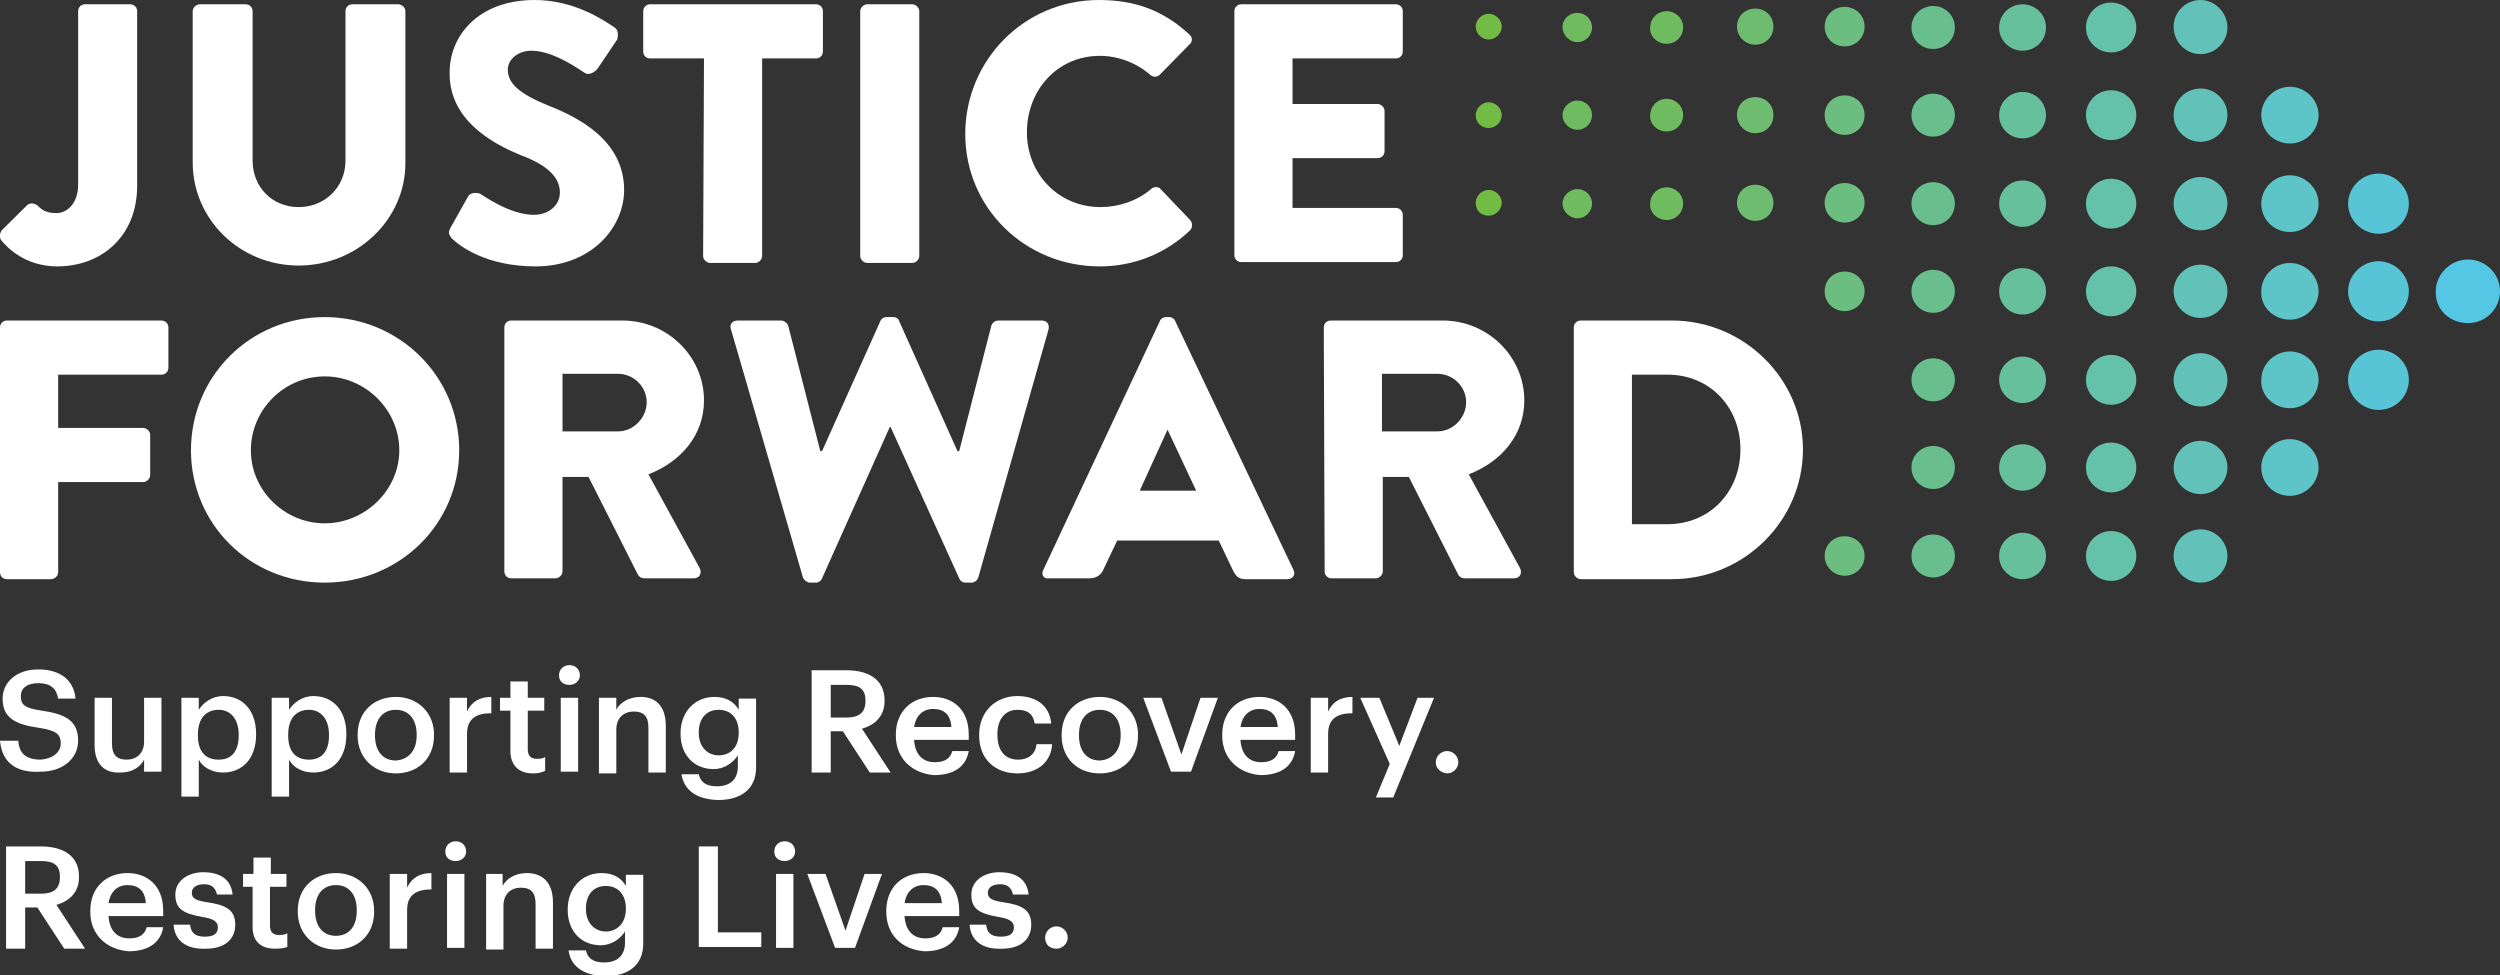
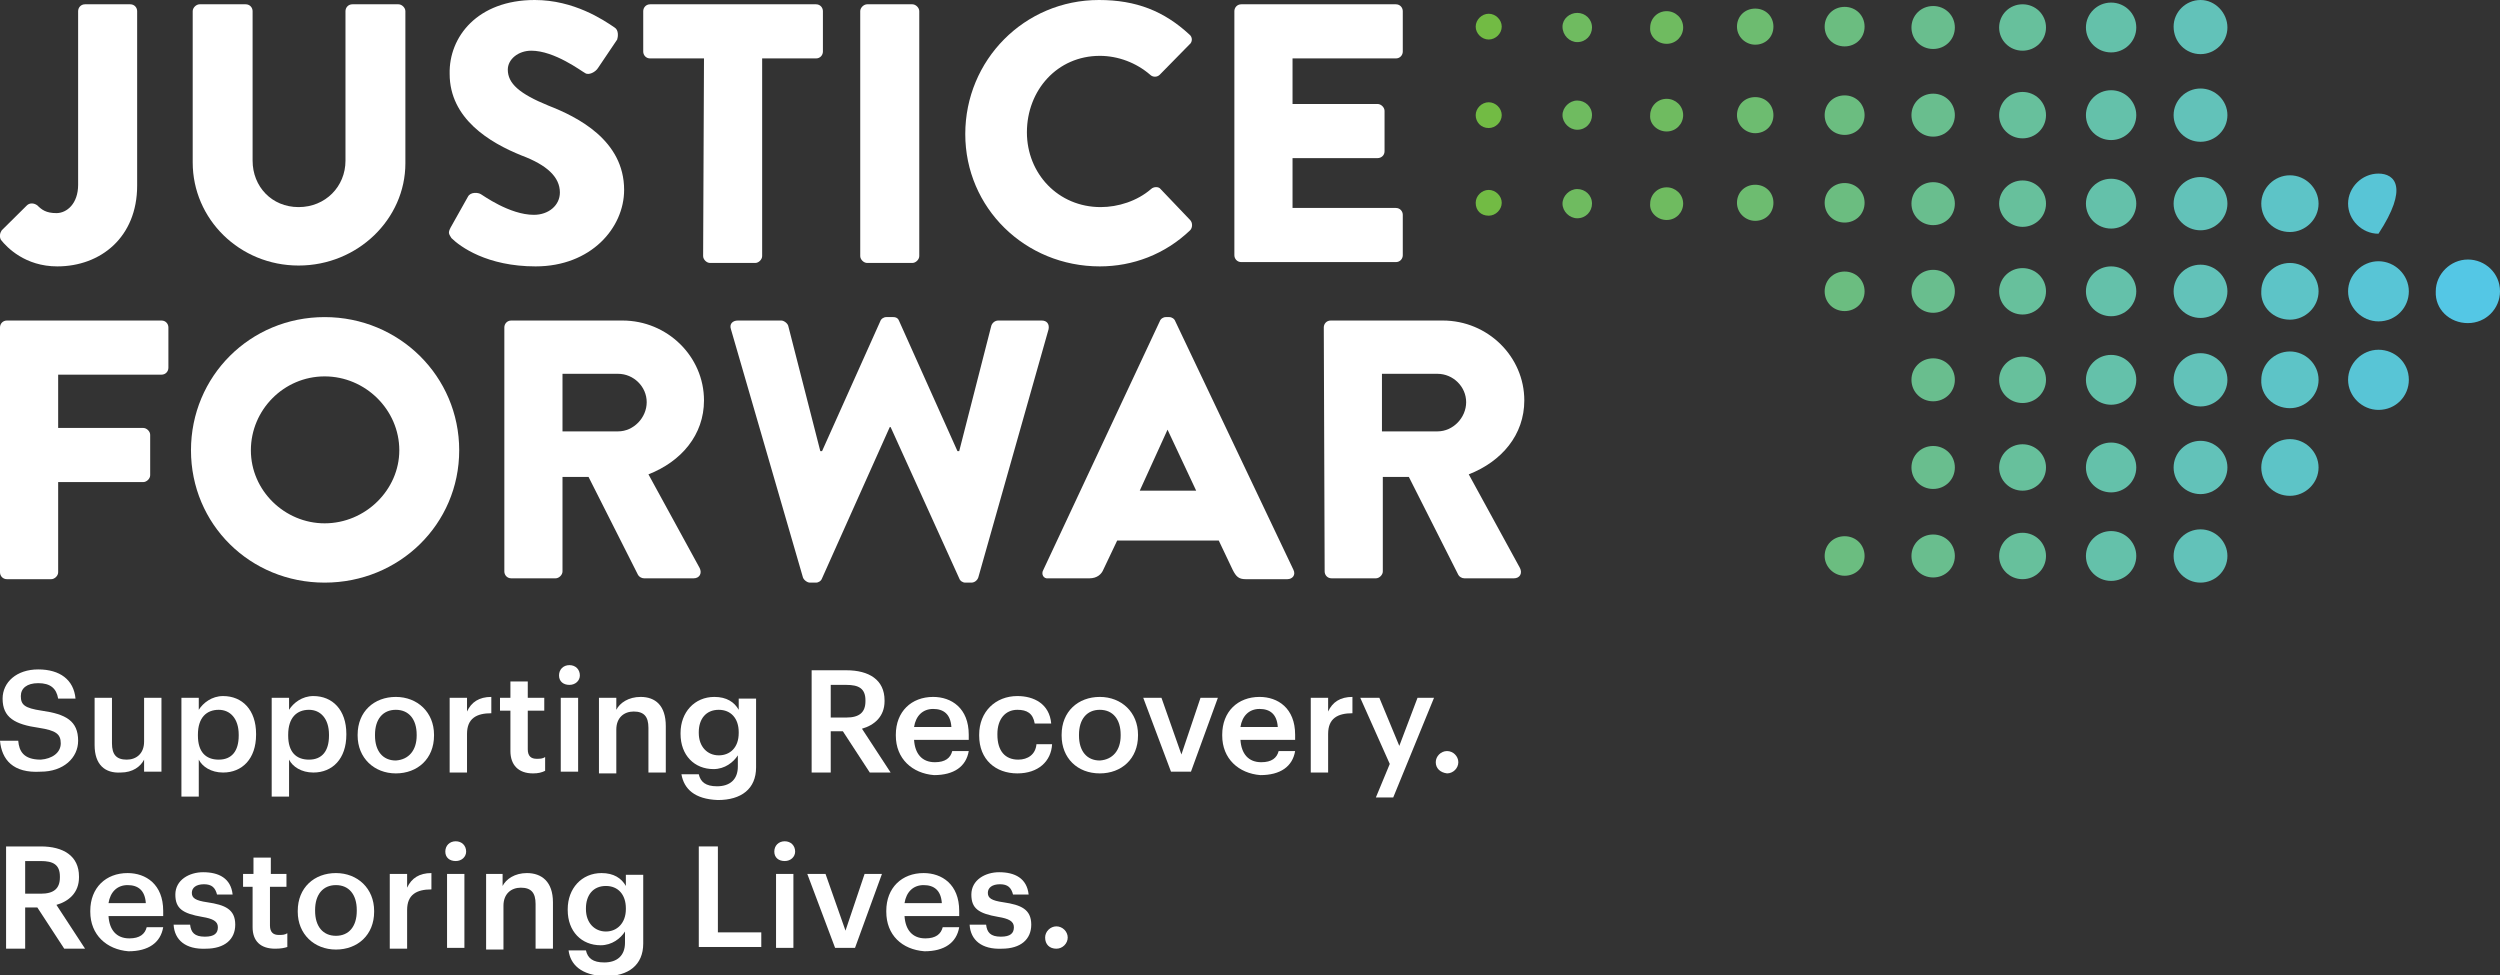
<svg xmlns="http://www.w3.org/2000/svg" width="223" height="87" viewBox="0 0 223 87" fill="none">
  <rect x="0" y="0" width="223" height="87" fill="#333333" stroke="none" />
  <g clip-path="url(#clip0_3189_13250)">
    <path d="M0.155 20.543L2.4 18.32C2.633 18.09 3.02 18.09 3.33 18.32C3.717 18.703 4.104 19.01 5.033 19.01C5.962 19.01 6.969 18.166 6.969 16.48V0.996C6.969 0.69 7.201 0.383 7.588 0.383H11.615C12.002 0.383 12.234 0.69 12.234 0.996V16.557C12.234 21.156 8.982 23.762 5.11 23.762C2.245 23.762 0.619 22.076 0.077 21.386C-0.077 21.079 -6.61984e-06 20.773 0.155 20.543Z" fill="white" />
    <path d="M17.189 0.996C17.189 0.69 17.499 0.383 17.809 0.383H21.913C22.3 0.383 22.532 0.69 22.532 0.996V14.334C22.532 16.634 24.235 18.473 26.636 18.473C29.036 18.473 30.817 16.634 30.817 14.334V0.996C30.817 0.69 31.049 0.383 31.436 0.383H35.54C35.85 0.383 36.16 0.69 36.16 0.996V14.564C36.16 19.546 31.901 23.686 26.636 23.686C21.371 23.686 17.189 19.546 17.189 14.487V0.996Z" fill="white" />
    <path d="M40.186 20.313L41.735 17.553C41.967 17.093 42.664 17.17 42.896 17.323C43.051 17.4 45.451 19.163 47.619 19.163C48.936 19.163 49.942 18.32 49.942 17.17C49.942 15.79 48.781 14.717 46.535 13.874C43.67 12.724 40.109 10.578 40.109 6.592C40.031 3.296 42.586 0 47.697 0C51.181 0 53.814 1.763 54.82 2.453C55.208 2.683 55.13 3.296 55.053 3.526L53.349 6.056C53.117 6.439 52.498 6.745 52.188 6.515C51.878 6.362 49.478 4.522 47.387 4.522C46.226 4.522 45.296 5.289 45.296 6.209C45.296 7.435 46.303 8.355 48.936 9.428C51.491 10.425 55.672 12.494 55.672 16.94C55.672 20.313 52.73 23.762 47.774 23.762C43.438 23.762 41.038 21.999 40.263 21.233C40.031 20.849 39.954 20.773 40.186 20.313Z" fill="white" />
    <path d="M62.796 5.212H57.995C57.608 5.212 57.376 4.906 57.376 4.599V0.996C57.376 0.69 57.608 0.383 57.995 0.383H72.785C73.172 0.383 73.404 0.69 73.404 0.996V4.599C73.404 4.906 73.172 5.212 72.785 5.212H67.984V22.842C67.984 23.149 67.674 23.456 67.365 23.456H63.338C63.029 23.456 62.719 23.149 62.719 22.842L62.796 5.212Z" fill="white" />
    <path d="M76.733 0.996C76.733 0.69 77.043 0.383 77.353 0.383H81.379C81.689 0.383 81.999 0.69 81.999 0.996V22.842C81.999 23.149 81.689 23.456 81.379 23.456H77.353C77.043 23.456 76.733 23.149 76.733 22.842V0.996Z" fill="white" />
    <path d="M98.027 0C101.356 0 103.834 0.996 106.079 3.066C106.389 3.296 106.389 3.756 106.079 3.986L103.447 6.669C103.215 6.899 102.827 6.899 102.595 6.669C101.356 5.596 99.73 4.982 98.104 4.982C94.31 4.982 91.6 8.048 91.6 11.804C91.6 15.484 94.388 18.473 98.182 18.473C99.73 18.473 101.434 17.937 102.673 16.863C102.905 16.634 103.369 16.634 103.524 16.863L106.157 19.623C106.389 19.853 106.389 20.313 106.157 20.543C103.911 22.689 101.046 23.762 98.104 23.762C91.445 23.762 86.102 18.55 86.102 11.958C86.102 5.366 91.368 0 98.027 0Z" fill="white" />
    <path d="M110.106 0.996C110.106 0.69 110.339 0.383 110.726 0.383H124.508C124.895 0.383 125.128 0.69 125.128 0.996V4.599C125.128 4.906 124.895 5.212 124.508 5.212H115.294V9.275H122.882C123.192 9.275 123.502 9.582 123.502 9.888V13.491C123.502 13.874 123.192 14.104 122.882 14.104H115.294V18.55H124.508C124.895 18.55 125.128 18.856 125.128 19.163V22.766C125.128 23.072 124.895 23.379 124.508 23.379H110.726C110.339 23.379 110.106 23.072 110.106 22.766V0.996Z" fill="white" />
    <path d="M0 29.204C0 28.898 0.232 28.591 0.619 28.591H14.402C14.789 28.591 15.021 28.898 15.021 29.204V32.807C15.021 33.114 14.789 33.42 14.402 33.42H5.188V38.173H12.776C13.086 38.173 13.396 38.479 13.396 38.786V42.389C13.396 42.695 13.086 43.002 12.776 43.002H5.188V51.05C5.188 51.357 4.878 51.663 4.568 51.663H0.619C0.232 51.663 0 51.357 0 51.05V29.204Z" fill="white" />
    <path d="M28.959 28.285C35.618 28.285 40.961 33.574 40.961 40.166C40.961 46.758 35.618 51.97 28.959 51.97C22.3 51.97 17.035 46.758 17.035 40.166C17.035 33.574 22.3 28.285 28.959 28.285ZM28.959 46.681C32.599 46.681 35.618 43.692 35.618 40.166C35.618 36.563 32.599 33.574 28.959 33.574C25.32 33.574 22.378 36.563 22.378 40.166C22.378 43.768 25.398 46.681 28.959 46.681Z" fill="white" />
    <path d="M44.987 29.204C44.987 28.898 45.219 28.591 45.607 28.591H55.518C59.544 28.591 62.796 31.811 62.796 35.72C62.796 38.786 60.783 41.162 57.841 42.312L62.409 50.667C62.641 51.127 62.409 51.587 61.867 51.587H57.453C57.221 51.587 56.989 51.434 56.911 51.28L52.498 42.542H50.175V50.974C50.175 51.28 49.865 51.587 49.556 51.587H45.607C45.219 51.587 44.987 51.28 44.987 50.974V29.204ZM55.131 38.479C56.524 38.479 57.686 37.253 57.686 35.873C57.686 34.493 56.524 33.344 55.131 33.344H50.175V38.479H55.131Z" fill="white" />
    <path d="M65.197 29.358C65.042 28.898 65.351 28.591 65.816 28.591H69.688C69.92 28.591 70.23 28.821 70.307 29.051L73.172 40.242H73.327L78.515 28.668C78.592 28.438 78.824 28.285 79.057 28.285H79.676C79.986 28.285 80.141 28.438 80.218 28.668L85.406 40.242H85.561L88.426 29.051C88.503 28.821 88.735 28.591 89.045 28.591H92.917C93.381 28.591 93.614 28.898 93.536 29.358L87.264 51.51C87.187 51.74 86.954 51.97 86.645 51.97H86.103C85.871 51.97 85.638 51.817 85.561 51.587L79.444 38.096H79.366L73.327 51.587C73.249 51.817 73.017 51.97 72.785 51.97H72.243C72.01 51.97 71.701 51.74 71.623 51.51L65.197 29.358Z" fill="white" />
    <path d="M93.072 50.82L103.447 28.668C103.525 28.438 103.757 28.285 103.989 28.285H104.299C104.531 28.285 104.764 28.438 104.841 28.668L115.372 50.82C115.604 51.28 115.294 51.663 114.83 51.663H111.113C110.493 51.663 110.261 51.434 109.951 50.82L108.713 48.214H99.653L98.414 50.82C98.259 51.203 97.872 51.587 97.175 51.587H93.536C93.072 51.663 92.839 51.203 93.072 50.82ZM106.699 43.768L104.144 38.326L101.666 43.768H106.699Z" fill="white" />
    <path d="M118.082 29.204C118.082 28.898 118.314 28.591 118.701 28.591H128.69C132.716 28.591 135.968 31.811 135.968 35.72C135.968 38.786 133.955 41.162 131.013 42.312L135.581 50.667C135.814 51.127 135.581 51.587 135.039 51.587H130.626C130.393 51.587 130.161 51.434 130.084 51.28L125.67 42.542H123.347V50.974C123.347 51.28 123.037 51.587 122.728 51.587H118.779C118.392 51.587 118.159 51.28 118.159 50.974L118.082 29.204ZM128.225 38.479C129.619 38.479 130.781 37.253 130.781 35.873C130.781 34.493 129.619 33.344 128.225 33.344H123.27V38.479H128.225Z" fill="white" />
-     <path d="M140.382 29.204C140.382 28.898 140.614 28.591 141.001 28.591H149.131C155.558 28.591 160.823 33.803 160.823 40.089C160.823 46.451 155.558 51.663 149.131 51.663H141.001C140.691 51.663 140.382 51.357 140.382 51.05V29.204ZM148.744 46.758C152.538 46.758 155.248 43.845 155.248 40.089C155.248 36.333 152.538 33.42 148.744 33.42H145.569V46.758H148.744Z" fill="white" />
    <path d="M132.793 3.526C132.174 3.526 131.632 2.989 131.632 2.376C131.632 1.763 132.174 1.226 132.793 1.226C133.413 1.226 133.955 1.763 133.955 2.376C133.955 2.989 133.413 3.526 132.793 3.526Z" fill="#72BB44" />
    <path d="M140.691 3.756C141.465 3.756 142.007 3.143 142.007 2.453C142.007 1.686 141.388 1.15 140.691 1.15C139.994 1.15 139.375 1.686 139.375 2.376C139.375 3.143 139.994 3.756 140.691 3.756Z" fill="#6FBB60" />
    <path d="M148.666 3.909C149.518 3.909 150.138 3.219 150.138 2.453C150.138 1.61 149.441 0.996 148.666 0.996C147.815 0.996 147.195 1.686 147.195 2.453C147.118 3.219 147.815 3.909 148.666 3.909Z" fill="#6FBB60" />
    <path d="M156.564 3.986C157.494 3.986 158.19 3.296 158.19 2.376C158.19 1.456 157.494 0.767 156.564 0.767C155.635 0.767 154.938 1.456 154.938 2.376C154.938 3.296 155.713 3.986 156.564 3.986Z" fill="#6DBC70" />
    <path d="M164.54 4.139C165.546 4.139 166.321 3.373 166.321 2.376C166.321 1.38 165.546 0.613 164.54 0.613C163.533 0.613 162.759 1.38 162.759 2.376C162.759 3.373 163.533 4.139 164.54 4.139Z" fill="#6BBD80" />
    <path d="M172.438 4.369C173.522 4.369 174.373 3.526 174.373 2.453C174.373 1.38 173.522 0.537 172.438 0.537C171.354 0.537 170.502 1.38 170.502 2.453C170.502 3.526 171.354 4.369 172.438 4.369Z" fill="#69BE8E" />
    <path d="M180.413 4.522C181.574 4.522 182.504 3.603 182.504 2.453C182.504 1.303 181.574 0.383 180.413 0.383C179.252 0.383 178.322 1.303 178.322 2.453C178.322 3.603 179.252 4.522 180.413 4.522Z" fill="#67C09C" />
    <path d="M188.311 4.676C189.55 4.676 190.556 3.679 190.556 2.453C190.556 1.226 189.55 0.23 188.311 0.23C187.072 0.23 186.065 1.226 186.065 2.453C186.065 3.679 187.072 4.676 188.311 4.676Z" fill="#64C1AA" />
    <path d="M196.286 4.829C197.602 4.829 198.686 3.756 198.686 2.453C198.686 1.15 197.602 0 196.286 0C194.97 0 193.886 1.073 193.886 2.376C193.886 3.756 194.97 4.829 196.286 4.829Z" fill="#62C2B9" />
    <path d="M132.793 11.421C133.413 11.421 133.955 10.885 133.955 10.271C133.955 9.658 133.413 9.122 132.793 9.122C132.174 9.122 131.632 9.658 131.632 10.271C131.632 10.885 132.096 11.421 132.793 11.421Z" fill="#72BB44" />
    <path d="M140.691 11.574C141.465 11.574 142.007 10.961 142.007 10.271C142.007 9.505 141.388 8.968 140.691 8.968C139.994 8.968 139.375 9.582 139.375 10.271C139.375 10.961 139.994 11.574 140.691 11.574Z" fill="#6FBB60" />
    <path d="M148.666 11.728C149.518 11.728 150.138 11.038 150.138 10.271C150.138 9.428 149.441 8.815 148.666 8.815C147.815 8.815 147.195 9.505 147.195 10.271C147.118 11.038 147.815 11.728 148.666 11.728Z" fill="#6FBB60" />
    <path d="M156.564 11.881C157.494 11.881 158.19 11.191 158.19 10.271C158.19 9.352 157.494 8.662 156.564 8.662C155.635 8.662 154.938 9.352 154.938 10.271C154.938 11.191 155.713 11.881 156.564 11.881Z" fill="#6DBC70" />
    <path d="M164.54 12.034C165.546 12.034 166.321 11.268 166.321 10.271C166.321 9.275 165.546 8.508 164.54 8.508C163.533 8.508 162.759 9.275 162.759 10.271C162.759 11.268 163.533 12.034 164.54 12.034Z" fill="#6BBD80" />
    <path d="M172.438 12.188C173.522 12.188 174.373 11.345 174.373 10.271C174.373 9.198 173.522 8.355 172.438 8.355C171.354 8.355 170.502 9.198 170.502 10.271C170.502 11.345 171.354 12.188 172.438 12.188Z" fill="#69BE8E" />
    <path d="M180.413 12.341C181.574 12.341 182.504 11.421 182.504 10.271C182.504 9.122 181.574 8.202 180.413 8.202C179.252 8.202 178.322 9.122 178.322 10.271C178.322 11.421 179.252 12.341 180.413 12.341Z" fill="#67C09C" />
    <path d="M188.311 12.494C189.55 12.494 190.556 11.498 190.556 10.271C190.556 9.045 189.55 8.048 188.311 8.048C187.072 8.048 186.065 9.045 186.065 10.271C186.065 11.498 187.072 12.494 188.311 12.494Z" fill="#64C1AA" />
    <path d="M196.286 12.648C197.602 12.648 198.686 11.574 198.686 10.271C198.686 8.968 197.602 7.895 196.286 7.895C194.97 7.895 193.886 8.968 193.886 10.271C193.886 11.574 194.97 12.648 196.286 12.648Z" fill="#62C2B9" />
-     <path d="M204.261 12.801C205.655 12.801 206.816 11.651 206.816 10.271C206.816 8.892 205.655 7.742 204.261 7.742C202.867 7.742 201.706 8.892 201.706 10.271C201.706 11.651 202.79 12.801 204.261 12.801Z" fill="#5DC4C7" />
    <path d="M132.793 19.24C133.413 19.24 133.955 18.703 133.955 18.09C133.955 17.477 133.413 16.94 132.793 16.94C132.174 16.94 131.632 17.477 131.632 18.09C131.632 18.78 132.096 19.24 132.793 19.24Z" fill="#72BB44" />
    <path d="M140.691 19.47C141.465 19.47 142.007 18.856 142.007 18.166C142.007 17.4 141.388 16.863 140.691 16.863C139.994 16.863 139.375 17.477 139.375 18.166C139.375 18.856 139.994 19.47 140.691 19.47Z" fill="#6FBB60" />
    <path d="M148.666 19.623C149.518 19.623 150.138 18.933 150.138 18.166C150.138 17.323 149.441 16.71 148.666 16.71C147.815 16.71 147.195 17.4 147.195 18.166C147.118 18.933 147.815 19.623 148.666 19.623Z" fill="#6FBB60" />
    <path d="M156.564 19.7C157.494 19.7 158.19 19.01 158.19 18.09C158.19 17.17 157.494 16.48 156.564 16.48C155.635 16.48 154.938 17.17 154.938 18.09C154.938 19.01 155.713 19.7 156.564 19.7Z" fill="#6DBC70" />
    <path d="M164.54 19.853C165.546 19.853 166.321 19.086 166.321 18.09C166.321 17.093 165.546 16.327 164.54 16.327C163.533 16.327 162.759 17.093 162.759 18.09C162.759 19.086 163.533 19.853 164.54 19.853Z" fill="#6BBD80" />
    <path d="M172.438 20.083C173.522 20.083 174.373 19.24 174.373 18.166C174.373 17.093 173.522 16.25 172.438 16.25C171.354 16.25 170.502 17.093 170.502 18.166C170.502 19.24 171.354 20.083 172.438 20.083Z" fill="#69BE8E" />
    <path d="M180.413 20.236C181.574 20.236 182.504 19.316 182.504 18.166C182.504 17.017 181.574 16.097 180.413 16.097C179.252 16.097 178.322 17.017 178.322 18.166C178.322 19.24 179.252 20.236 180.413 20.236Z" fill="#67C09C" />
    <path d="M188.311 20.389C189.55 20.389 190.556 19.393 190.556 18.166C190.556 16.94 189.55 15.944 188.311 15.944C187.072 15.944 186.065 16.94 186.065 18.166C186.065 19.393 187.072 20.389 188.311 20.389Z" fill="#64C1AA" />
    <path d="M196.286 20.543C197.602 20.543 198.686 19.47 198.686 18.166C198.686 16.863 197.602 15.79 196.286 15.79C194.97 15.79 193.886 16.863 193.886 18.166C193.886 19.47 194.97 20.543 196.286 20.543Z" fill="#62C2B9" />
    <path d="M204.261 20.696C205.655 20.696 206.816 19.546 206.816 18.166C206.816 16.787 205.655 15.637 204.261 15.637C202.867 15.637 201.706 16.787 201.706 18.166C201.706 19.546 202.79 20.696 204.261 20.696Z" fill="#5DC4C7" />
-     <path d="M212.159 20.849C213.708 20.849 214.869 19.623 214.869 18.166C214.869 16.71 213.63 15.484 212.159 15.484C210.688 15.484 209.449 16.71 209.449 18.166C209.449 19.623 210.688 20.849 212.159 20.849Z" fill="#58C5D6" />
+     <path d="M212.159 20.849C214.869 16.71 213.63 15.484 212.159 15.484C210.688 15.484 209.449 16.71 209.449 18.166C209.449 19.623 210.688 20.849 212.159 20.849Z" fill="#58C5D6" />
    <path d="M164.54 27.748C165.546 27.748 166.321 26.982 166.321 25.985C166.321 24.989 165.546 24.222 164.54 24.222C163.533 24.222 162.759 24.989 162.759 25.985C162.759 26.982 163.533 27.748 164.54 27.748Z" fill="#6BBD80" />
    <path d="M172.438 27.901C173.522 27.901 174.373 27.058 174.373 25.985C174.373 24.912 173.522 24.069 172.438 24.069C171.354 24.069 170.502 24.912 170.502 25.985C170.502 27.058 171.354 27.901 172.438 27.901Z" fill="#69BE8E" />
    <path d="M180.413 28.055C181.574 28.055 182.504 27.135 182.504 25.985C182.504 24.835 181.574 23.915 180.413 23.915C179.252 23.915 178.322 24.835 178.322 25.985C178.322 27.135 179.252 28.055 180.413 28.055Z" fill="#67C09C" />
    <path d="M188.311 28.208C189.55 28.208 190.556 27.212 190.556 25.985C190.556 24.759 189.55 23.762 188.311 23.762C187.072 23.762 186.065 24.759 186.065 25.985C186.065 27.212 187.072 28.208 188.311 28.208Z" fill="#64C1AA" />
    <path d="M196.286 28.361C197.602 28.361 198.686 27.288 198.686 25.985C198.686 24.682 197.602 23.609 196.286 23.609C194.97 23.609 193.886 24.682 193.886 25.985C193.886 27.288 194.97 28.361 196.286 28.361Z" fill="#62C2B9" />
    <path d="M204.262 28.515C205.656 28.515 206.817 27.365 206.817 25.985C206.817 24.605 205.656 23.456 204.262 23.456C202.868 23.456 201.707 24.605 201.707 25.985C201.629 27.365 202.791 28.515 204.262 28.515Z" fill="#5DC4C7" />
    <path d="M212.159 28.668C213.708 28.668 214.869 27.441 214.869 25.985C214.869 24.529 213.63 23.302 212.159 23.302C210.688 23.302 209.449 24.529 209.449 25.985C209.449 27.441 210.688 28.668 212.159 28.668Z" fill="#58C5D6" />
    <path d="M220.135 28.821C221.761 28.821 223 27.518 223 25.985C223 24.375 221.683 23.149 220.135 23.149C218.586 23.149 217.27 24.452 217.27 25.985C217.192 27.595 218.509 28.821 220.135 28.821Z" fill="#54C7E5" />
    <path d="M172.438 35.797C173.522 35.797 174.373 34.953 174.373 33.88C174.373 32.807 173.522 31.964 172.438 31.964C171.354 31.964 170.502 32.807 170.502 33.88C170.502 34.953 171.354 35.797 172.438 35.797Z" fill="#69BE8E" />
    <path d="M180.413 35.95C181.574 35.95 182.504 35.03 182.504 33.88C182.504 32.73 181.574 31.811 180.413 31.811C179.252 31.811 178.322 32.73 178.322 33.88C178.322 35.03 179.252 35.95 180.413 35.95Z" fill="#67C09C" />
    <path d="M188.311 36.103C189.55 36.103 190.556 35.107 190.556 33.88C190.556 32.654 189.55 31.657 188.311 31.657C187.072 31.657 186.065 32.654 186.065 33.88C186.065 35.107 187.072 36.103 188.311 36.103Z" fill="#64C1AA" />
    <path d="M196.286 36.256C197.602 36.256 198.686 35.183 198.686 33.88C198.686 32.577 197.602 31.504 196.286 31.504C194.97 31.504 193.886 32.577 193.886 33.88C193.886 35.183 194.97 36.256 196.286 36.256Z" fill="#62C2B9" />
    <path d="M204.262 36.41C205.656 36.41 206.817 35.26 206.817 33.88C206.817 32.5 205.656 31.351 204.262 31.351C202.868 31.351 201.707 32.5 201.707 33.88C201.629 35.26 202.791 36.41 204.262 36.41Z" fill="#5DC4C7" />
    <path d="M212.159 36.563C213.708 36.563 214.869 35.337 214.869 33.88C214.869 32.347 213.63 31.197 212.159 31.197C210.688 31.197 209.449 32.424 209.449 33.88C209.449 35.337 210.688 36.563 212.159 36.563Z" fill="#58C5D6" />
    <path d="M172.438 43.615C173.522 43.615 174.373 42.772 174.373 41.699C174.373 40.626 173.522 39.782 172.438 39.782C171.354 39.782 170.502 40.626 170.502 41.699C170.502 42.772 171.354 43.615 172.438 43.615Z" fill="#69BE8E" />
    <path d="M180.413 43.768C181.574 43.768 182.504 42.849 182.504 41.699C182.504 40.549 181.574 39.629 180.413 39.629C179.252 39.629 178.322 40.549 178.322 41.699C178.322 42.849 179.252 43.768 180.413 43.768Z" fill="#67C09C" />
    <path d="M188.311 43.922C189.55 43.922 190.556 42.925 190.556 41.699C190.556 40.472 189.55 39.476 188.311 39.476C187.072 39.476 186.065 40.472 186.065 41.699C186.065 42.925 187.072 43.922 188.311 43.922Z" fill="#64C1AA" />
    <path d="M196.286 44.075C197.602 44.075 198.686 43.002 198.686 41.699C198.686 40.396 197.602 39.322 196.286 39.322C194.97 39.322 193.886 40.396 193.886 41.699C193.886 43.002 194.97 44.075 196.286 44.075Z" fill="#62C2B9" />
    <path d="M204.261 44.228C205.655 44.228 206.816 43.078 206.816 41.699C206.816 40.319 205.655 39.169 204.261 39.169C202.867 39.169 201.706 40.319 201.706 41.699C201.706 43.078 202.79 44.228 204.261 44.228Z" fill="#5DC4C7" />
    <path d="M164.54 51.357C165.546 51.357 166.321 50.59 166.321 49.594C166.321 48.597 165.546 47.831 164.54 47.831C163.533 47.831 162.759 48.597 162.759 49.594C162.759 50.514 163.533 51.357 164.54 51.357Z" fill="#6BBD80" />
    <path d="M172.438 51.51C173.522 51.51 174.373 50.667 174.373 49.594C174.373 48.521 173.522 47.678 172.438 47.678C171.354 47.678 170.502 48.521 170.502 49.594C170.502 50.667 171.354 51.51 172.438 51.51Z" fill="#69BE8E" />
    <path d="M180.413 51.663C181.574 51.663 182.504 50.744 182.504 49.594C182.504 48.444 181.574 47.524 180.413 47.524C179.252 47.524 178.322 48.444 178.322 49.594C178.322 50.744 179.252 51.663 180.413 51.663Z" fill="#67C09C" />
    <path d="M188.311 51.817C189.55 51.817 190.556 50.82 190.556 49.594C190.556 48.367 189.55 47.371 188.311 47.371C187.072 47.371 186.065 48.367 186.065 49.594C186.065 50.82 187.072 51.817 188.311 51.817Z" fill="#64C1AA" />
    <path d="M196.286 51.97C197.602 51.97 198.686 50.897 198.686 49.594C198.686 48.291 197.602 47.218 196.286 47.218C194.97 47.218 193.886 48.291 193.886 49.594C193.886 50.897 194.97 51.97 196.286 51.97Z" fill="#62C2B9" />
    <path d="M0 66.074H1.626C1.703 66.994 2.091 67.76 3.639 67.76C4.646 67.684 5.42 67.147 5.42 66.304C5.42 65.461 4.956 65.154 3.484 64.924C1.316 64.618 0.232 64.004 0.232 62.318C0.232 60.862 1.471 59.712 3.407 59.712C5.343 59.712 6.582 60.632 6.736 62.318H5.188C5.033 61.398 4.491 60.938 3.407 60.938C2.4 60.938 1.858 61.398 1.858 62.088C1.858 62.855 2.168 63.161 3.717 63.391C5.885 63.698 6.969 64.311 6.969 66.074C6.969 67.607 5.652 68.834 3.639 68.834C1.161 68.987 0.155 67.76 0 66.074Z" fill="white" />
    <path d="M8.439 66.457V62.241H9.988V66.304C9.988 67.3 10.375 67.76 11.304 67.76C12.156 67.76 12.853 67.224 12.853 66.151V62.241H14.402V68.834H12.853V67.76C12.543 68.374 11.846 68.91 10.762 68.91C9.369 68.987 8.439 68.22 8.439 66.457Z" fill="white" />
    <path d="M16.183 62.241H17.731V63.315C18.118 62.701 18.893 62.088 19.899 62.088C21.603 62.088 22.842 63.315 22.842 65.461V65.537C22.842 67.684 21.603 68.91 19.899 68.91C18.815 68.91 18.041 68.374 17.731 67.76V71.056H16.183V62.241ZM21.293 65.614V65.537C21.293 64.081 20.519 63.315 19.512 63.315C18.428 63.315 17.654 64.004 17.654 65.537V65.614C17.654 67.07 18.351 67.76 19.512 67.76C20.674 67.76 21.293 66.994 21.293 65.614Z" fill="white" />
    <path d="M24.235 62.241H25.784V63.315C26.171 62.701 26.945 62.088 27.952 62.088C29.655 62.088 30.894 63.315 30.894 65.461V65.537C30.894 67.684 29.655 68.91 27.952 68.91C26.868 68.91 26.094 68.374 25.784 67.76V71.056H24.235V62.241ZM29.346 65.614V65.537C29.346 64.081 28.572 63.315 27.565 63.315C26.481 63.315 25.706 64.004 25.706 65.537V65.614C25.706 67.07 26.403 67.76 27.565 67.76C28.726 67.76 29.346 66.994 29.346 65.614Z" fill="white" />
    <path d="M31.901 65.614V65.537C31.901 63.468 33.373 62.165 35.308 62.165C37.244 62.165 38.715 63.544 38.715 65.537V65.614C38.715 67.684 37.244 68.987 35.308 68.987C33.373 68.987 31.901 67.607 31.901 65.614ZM37.167 65.614V65.537C37.167 64.158 36.47 63.315 35.308 63.315C34.147 63.315 33.45 64.158 33.45 65.537V65.614C33.45 66.994 34.147 67.837 35.308 67.837C36.47 67.76 37.167 66.917 37.167 65.614Z" fill="white" />
    <path d="M40.109 62.241H41.658V63.468C42.045 62.625 42.742 62.165 43.826 62.165V63.621C42.51 63.621 41.658 64.081 41.658 65.461V68.91H40.109V62.241Z" fill="white" />
    <path d="M45.529 66.994V63.391H44.6V62.241H45.529V60.785H47.077V62.241H48.549V63.391H47.077V66.841C47.077 67.454 47.387 67.684 47.852 67.684C48.161 67.684 48.394 67.684 48.626 67.53V68.757C48.316 68.91 48.007 68.987 47.542 68.987C46.226 68.987 45.529 68.22 45.529 66.994Z" fill="white" />
    <path d="M49.865 60.248C49.865 59.712 50.252 59.329 50.794 59.329C51.337 59.329 51.724 59.712 51.724 60.248C51.724 60.708 51.337 61.092 50.794 61.092C50.252 61.092 49.865 60.785 49.865 60.248ZM50.02 62.241H51.569V68.834H50.02V62.241Z" fill="white" />
    <path d="M53.427 62.241H54.975V63.315C55.285 62.701 56.059 62.165 57.143 62.165C58.46 62.165 59.389 62.931 59.389 64.771V68.91H57.84V64.924C57.84 63.928 57.453 63.468 56.524 63.468C55.672 63.468 54.975 64.004 54.975 65.078V68.987H53.427V62.241Z" fill="white" />
    <path d="M60.782 69.063H62.331C62.486 69.753 62.951 70.137 63.957 70.137C65.119 70.137 65.816 69.523 65.816 68.374V67.377C65.428 67.99 64.654 68.603 63.647 68.603C61.944 68.603 60.705 67.377 60.705 65.461V65.384C60.705 63.544 61.944 62.165 63.725 62.165C64.809 62.165 65.506 62.625 65.893 63.315V62.318H67.442V68.45C67.442 70.367 66.125 71.363 64.035 71.363C61.944 71.286 61.015 70.367 60.782 69.063ZM65.893 65.384V65.308C65.893 64.081 65.196 63.315 64.112 63.315C62.951 63.315 62.331 64.158 62.331 65.308V65.384C62.331 66.611 63.105 67.377 64.112 67.377C65.119 67.377 65.893 66.687 65.893 65.384Z" fill="white" />
    <path d="M72.398 59.788H75.495C77.508 59.788 78.902 60.632 78.902 62.471V62.548C78.902 63.928 77.973 64.694 76.888 65.001L79.444 68.91H77.585L75.185 65.231H74.101V68.91H72.398V59.788ZM75.495 64.004C76.656 64.004 77.198 63.544 77.198 62.548V62.471C77.198 61.398 76.579 61.092 75.495 61.092H74.101V64.004H75.495Z" fill="white" />
    <path d="M79.908 65.614V65.537C79.908 63.468 81.302 62.165 83.238 62.165C84.864 62.165 86.412 63.161 86.412 65.537V65.997H81.534C81.612 67.224 82.231 67.99 83.393 67.99C84.322 67.99 84.787 67.607 84.941 66.994H86.412C86.18 68.374 85.096 69.14 83.315 69.14C81.379 68.987 79.908 67.684 79.908 65.614ZM84.864 64.848C84.787 63.698 84.167 63.238 83.238 63.238C82.309 63.238 81.689 63.851 81.534 64.848H84.864Z" fill="white" />
    <path d="M87.342 65.614V65.537C87.342 63.468 88.813 62.088 90.749 62.088C92.22 62.088 93.614 62.778 93.768 64.541H92.297C92.142 63.621 91.6 63.315 90.749 63.315C89.665 63.315 88.968 64.158 88.968 65.461V65.537C88.968 66.994 89.665 67.76 90.826 67.76C91.678 67.76 92.375 67.3 92.452 66.381H93.846C93.768 67.914 92.607 68.987 90.749 68.987C88.813 68.987 87.342 67.76 87.342 65.614Z" fill="white" />
    <path d="M94.697 65.614V65.537C94.697 63.468 96.168 62.165 98.104 62.165C100.04 62.165 101.511 63.544 101.511 65.537V65.614C101.511 67.684 100.04 68.987 98.104 68.987C96.091 68.987 94.697 67.607 94.697 65.614ZM99.963 65.614V65.537C99.963 64.158 99.266 63.315 98.104 63.315C96.943 63.315 96.246 64.158 96.246 65.537V65.614C96.246 66.994 96.943 67.837 98.104 67.837C99.266 67.76 99.963 66.917 99.963 65.614Z" fill="white" />
    <path d="M101.976 62.241H103.602L105.383 67.3L107.086 62.241H108.635L106.234 68.834H104.453L101.976 62.241Z" fill="white" />
    <path d="M109.022 65.614V65.537C109.022 63.468 110.416 62.165 112.352 62.165C113.978 62.165 115.526 63.161 115.526 65.537V65.997H110.648C110.726 67.224 111.345 67.99 112.507 67.99C113.436 67.99 113.9 67.607 114.055 66.994H115.526C115.294 68.374 114.21 69.14 112.429 69.14C110.493 68.987 109.022 67.684 109.022 65.614ZM113.978 64.848C113.9 63.698 113.281 63.238 112.352 63.238C111.423 63.238 110.803 63.851 110.648 64.848H113.978Z" fill="white" />
    <path d="M116.92 62.241H118.469V63.468C118.856 62.625 119.553 62.165 120.637 62.165V63.621C119.32 63.621 118.469 64.081 118.469 65.461V68.91H116.92V62.241Z" fill="white" />
    <path d="M123.967 68.144L121.334 62.241H123.037L124.818 66.534L126.444 62.241H127.916L124.276 71.133H122.728L123.967 68.144Z" fill="white" />
    <path d="M128.07 67.99C128.07 67.454 128.535 66.994 129.077 66.994C129.619 66.994 130.083 67.454 130.083 67.99C130.083 68.527 129.619 68.987 129.077 68.987C128.457 68.91 128.07 68.527 128.07 67.99Z" fill="white" />
    <path d="M0.542 75.502H3.639C5.652 75.502 7.046 76.345 7.046 78.185V78.262C7.046 79.641 6.117 80.408 5.033 80.715L7.588 84.624H5.73L3.33 80.945H2.245V84.624H0.542V75.502ZM3.639 79.718C4.801 79.718 5.343 79.258 5.343 78.262V78.185C5.343 77.112 4.723 76.805 3.639 76.805H2.245V79.718H3.639Z" fill="white" />
    <path d="M8.053 81.328V81.251C8.053 79.181 9.447 77.878 11.382 77.878C13.008 77.878 14.557 78.875 14.557 81.251V81.711H9.679C9.756 82.937 10.376 83.704 11.537 83.704C12.466 83.704 12.931 83.321 13.086 82.707H14.557C14.325 84.087 13.241 84.854 11.46 84.854C9.524 84.7 8.053 83.397 8.053 81.328ZM13.008 80.561C12.931 79.412 12.312 78.951 11.382 78.951C10.453 78.951 9.834 79.565 9.679 80.561H13.008Z" fill="white" />
    <path d="M15.486 82.478H16.957C17.035 83.167 17.344 83.551 18.274 83.551C19.125 83.551 19.435 83.244 19.435 82.707C19.435 82.171 18.971 81.941 18.041 81.788C16.26 81.481 15.641 81.021 15.641 79.795C15.641 78.492 16.88 77.802 18.119 77.802C19.512 77.802 20.596 78.338 20.751 79.795H19.358C19.203 79.181 18.893 78.875 18.196 78.875C17.499 78.875 17.112 79.181 17.112 79.641C17.112 80.101 17.422 80.331 18.506 80.485C20.055 80.715 20.984 81.098 20.984 82.478C20.984 83.781 20.055 84.624 18.351 84.624C16.57 84.7 15.563 83.857 15.486 82.478Z" fill="white" />
    <path d="M22.532 82.707V79.105H21.681V77.955H22.61V76.499H24.158V77.955H25.552V79.105H24.081V82.554C24.081 83.167 24.391 83.397 24.855 83.397C25.165 83.397 25.397 83.397 25.63 83.244V84.471C25.397 84.547 25.087 84.624 24.546 84.624C23.229 84.624 22.532 83.934 22.532 82.707Z" fill="white" />
    <path d="M26.559 81.328V81.251C26.559 79.181 28.03 77.878 29.966 77.878C31.901 77.878 33.373 79.258 33.373 81.251V81.328C33.373 83.397 31.901 84.7 29.966 84.7C28.03 84.7 26.559 83.321 26.559 81.328ZM31.824 81.251V81.174C31.824 79.795 31.127 78.951 29.966 78.951C28.804 78.951 28.107 79.795 28.107 81.174V81.251C28.107 82.631 28.804 83.474 29.966 83.474C31.127 83.474 31.824 82.631 31.824 81.251Z" fill="white" />
    <path d="M34.767 77.955H36.315V79.181C36.702 78.338 37.399 77.878 38.483 77.878V79.335C37.167 79.335 36.315 79.795 36.315 81.174V84.624H34.767V77.955Z" fill="white" />
    <path d="M39.722 75.962C39.722 75.425 40.109 75.042 40.651 75.042C41.193 75.042 41.58 75.425 41.58 75.962C41.58 76.422 41.193 76.805 40.651 76.805C40.109 76.805 39.722 76.499 39.722 75.962ZM39.877 77.955H41.425V84.547H39.877V77.955Z" fill="white" />
    <path d="M43.283 77.955H44.832V79.028C45.142 78.415 45.916 77.878 47 77.878C48.316 77.878 49.323 78.645 49.323 80.485V84.624H47.774V80.638C47.774 79.641 47.387 79.181 46.458 79.181C45.606 79.181 44.909 79.718 44.909 80.791V84.7H43.361V77.955H43.283Z" fill="white" />
    <path d="M50.717 84.777H52.266C52.42 85.467 52.885 85.85 53.892 85.85C55.053 85.85 55.75 85.237 55.75 84.087V83.091C55.363 83.704 54.589 84.317 53.582 84.317C51.879 84.317 50.64 83.091 50.64 81.174V81.098C50.64 79.258 51.879 77.878 53.659 77.878C54.743 77.878 55.44 78.338 55.827 79.028V78.032H57.376V84.164C57.376 86.08 56.06 87.077 53.969 87.077C51.801 87 50.872 86.004 50.717 84.777ZM55.827 81.098V81.021C55.827 79.795 55.131 79.028 54.047 79.028C52.885 79.028 52.266 79.871 52.266 81.021V81.098C52.266 82.324 53.04 83.091 54.047 83.091C55.053 83.091 55.827 82.324 55.827 81.098Z" fill="white" />
    <path d="M62.332 75.502H64.035V83.167H67.907V84.471H62.332V75.502Z" fill="white" />
    <path d="M69.068 75.962C69.068 75.425 69.456 75.042 69.998 75.042C70.54 75.042 70.927 75.425 70.927 75.962C70.927 76.422 70.54 76.805 69.998 76.805C69.456 76.805 69.068 76.499 69.068 75.962ZM69.223 77.955H70.772V84.547H69.223V77.955Z" fill="white" />
    <path d="M72.011 77.955H73.637L75.418 83.014L77.121 77.955H78.67L76.269 84.547H74.489L72.011 77.955Z" fill="white" />
    <path d="M79.057 81.328V81.251C79.057 79.181 80.45 77.878 82.386 77.878C84.012 77.878 85.561 78.875 85.561 81.251V81.711H80.683C80.76 82.937 81.379 83.704 82.541 83.704C83.47 83.704 83.935 83.321 84.09 82.707H85.561C85.329 84.087 84.244 84.854 82.463 84.854C80.45 84.7 79.057 83.397 79.057 81.328ZM84.012 80.561C83.935 79.412 83.315 78.951 82.386 78.951C81.457 78.951 80.838 79.565 80.683 80.561H84.012Z" fill="white" />
    <path d="M86.49 82.478H87.961C88.039 83.167 88.349 83.551 89.278 83.551C90.129 83.551 90.439 83.244 90.439 82.707C90.439 82.171 89.975 81.941 89.045 81.788C87.264 81.481 86.645 81.021 86.645 79.795C86.645 78.492 87.884 77.802 89.123 77.802C90.517 77.802 91.601 78.338 91.755 79.795H90.362C90.207 79.181 89.897 78.875 89.2 78.875C88.503 78.875 88.116 79.181 88.116 79.641C88.116 80.101 88.426 80.331 89.51 80.485C91.059 80.715 91.988 81.098 91.988 82.478C91.988 83.781 91.059 84.624 89.355 84.624C87.574 84.7 86.568 83.857 86.49 82.478Z" fill="white" />
    <path d="M93.226 83.627C93.226 83.091 93.691 82.631 94.233 82.631C94.775 82.631 95.24 83.091 95.24 83.627C95.24 84.164 94.775 84.624 94.233 84.624C93.614 84.624 93.226 84.24 93.226 83.627Z" fill="white" />
  </g>
  <defs>
    <clipPath id="clip0_3189_13250">
      <rect width="223" height="87" fill="white" />
    </clipPath>
  </defs>
</svg>